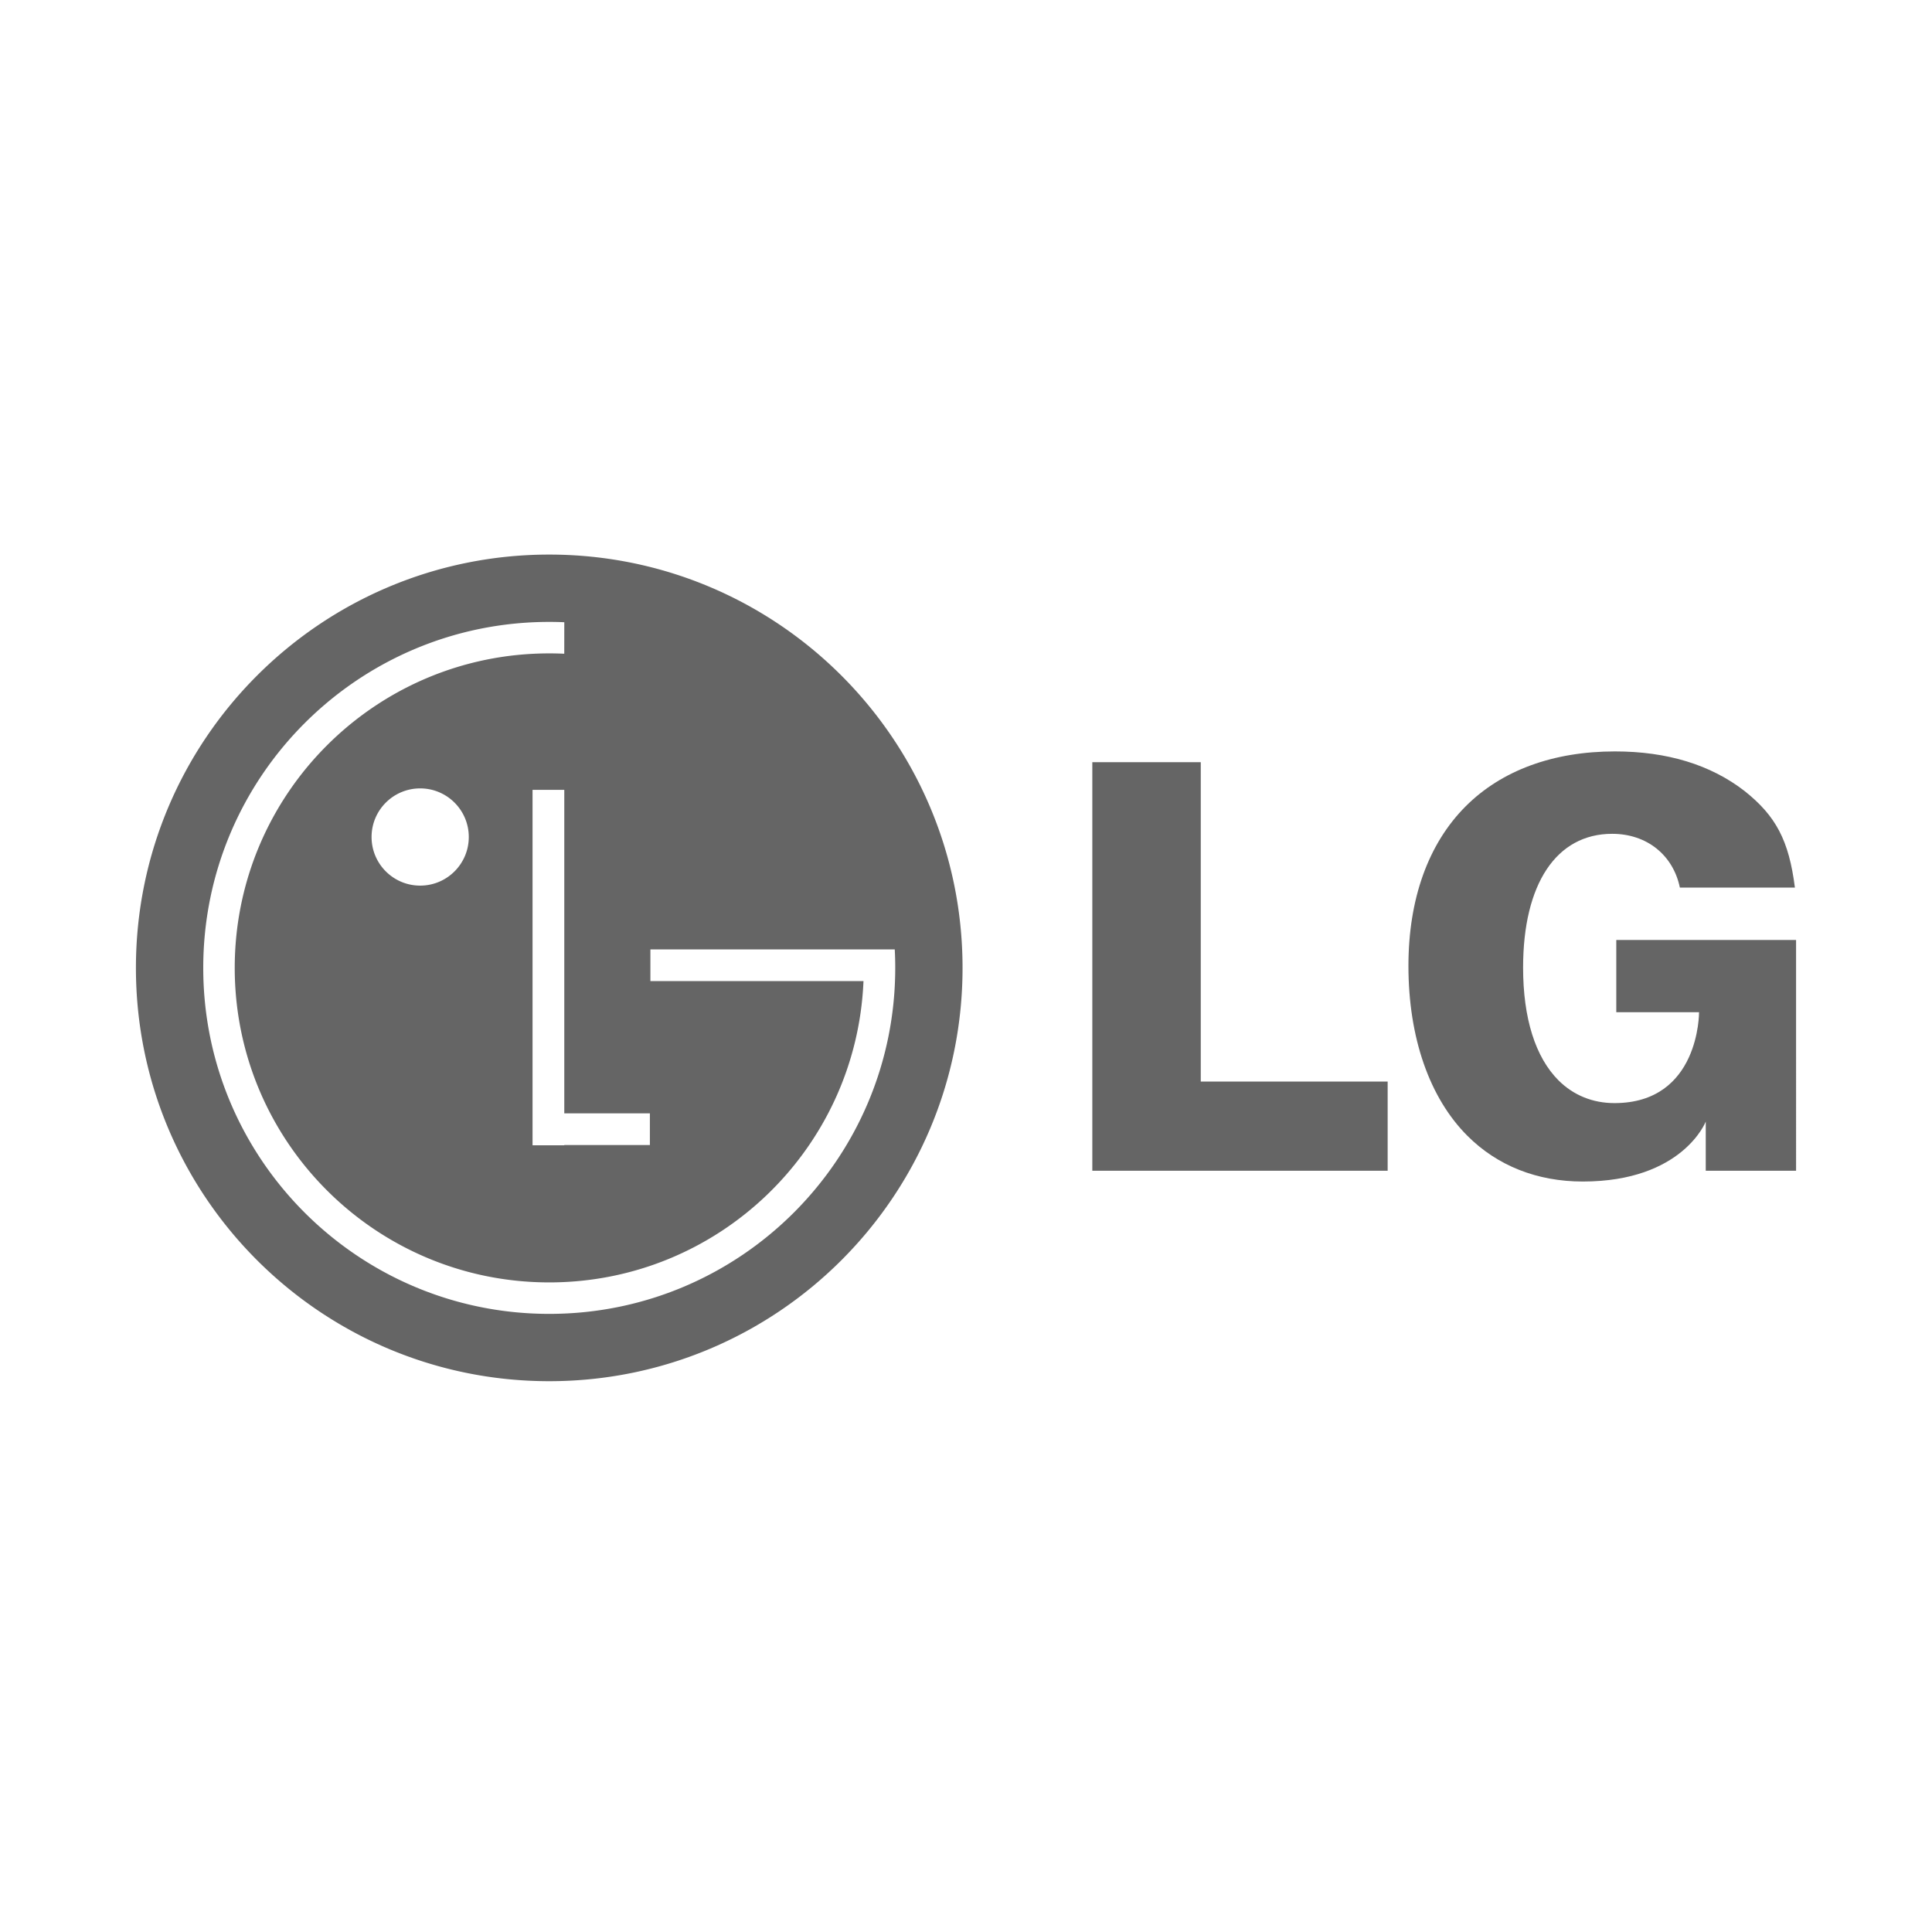
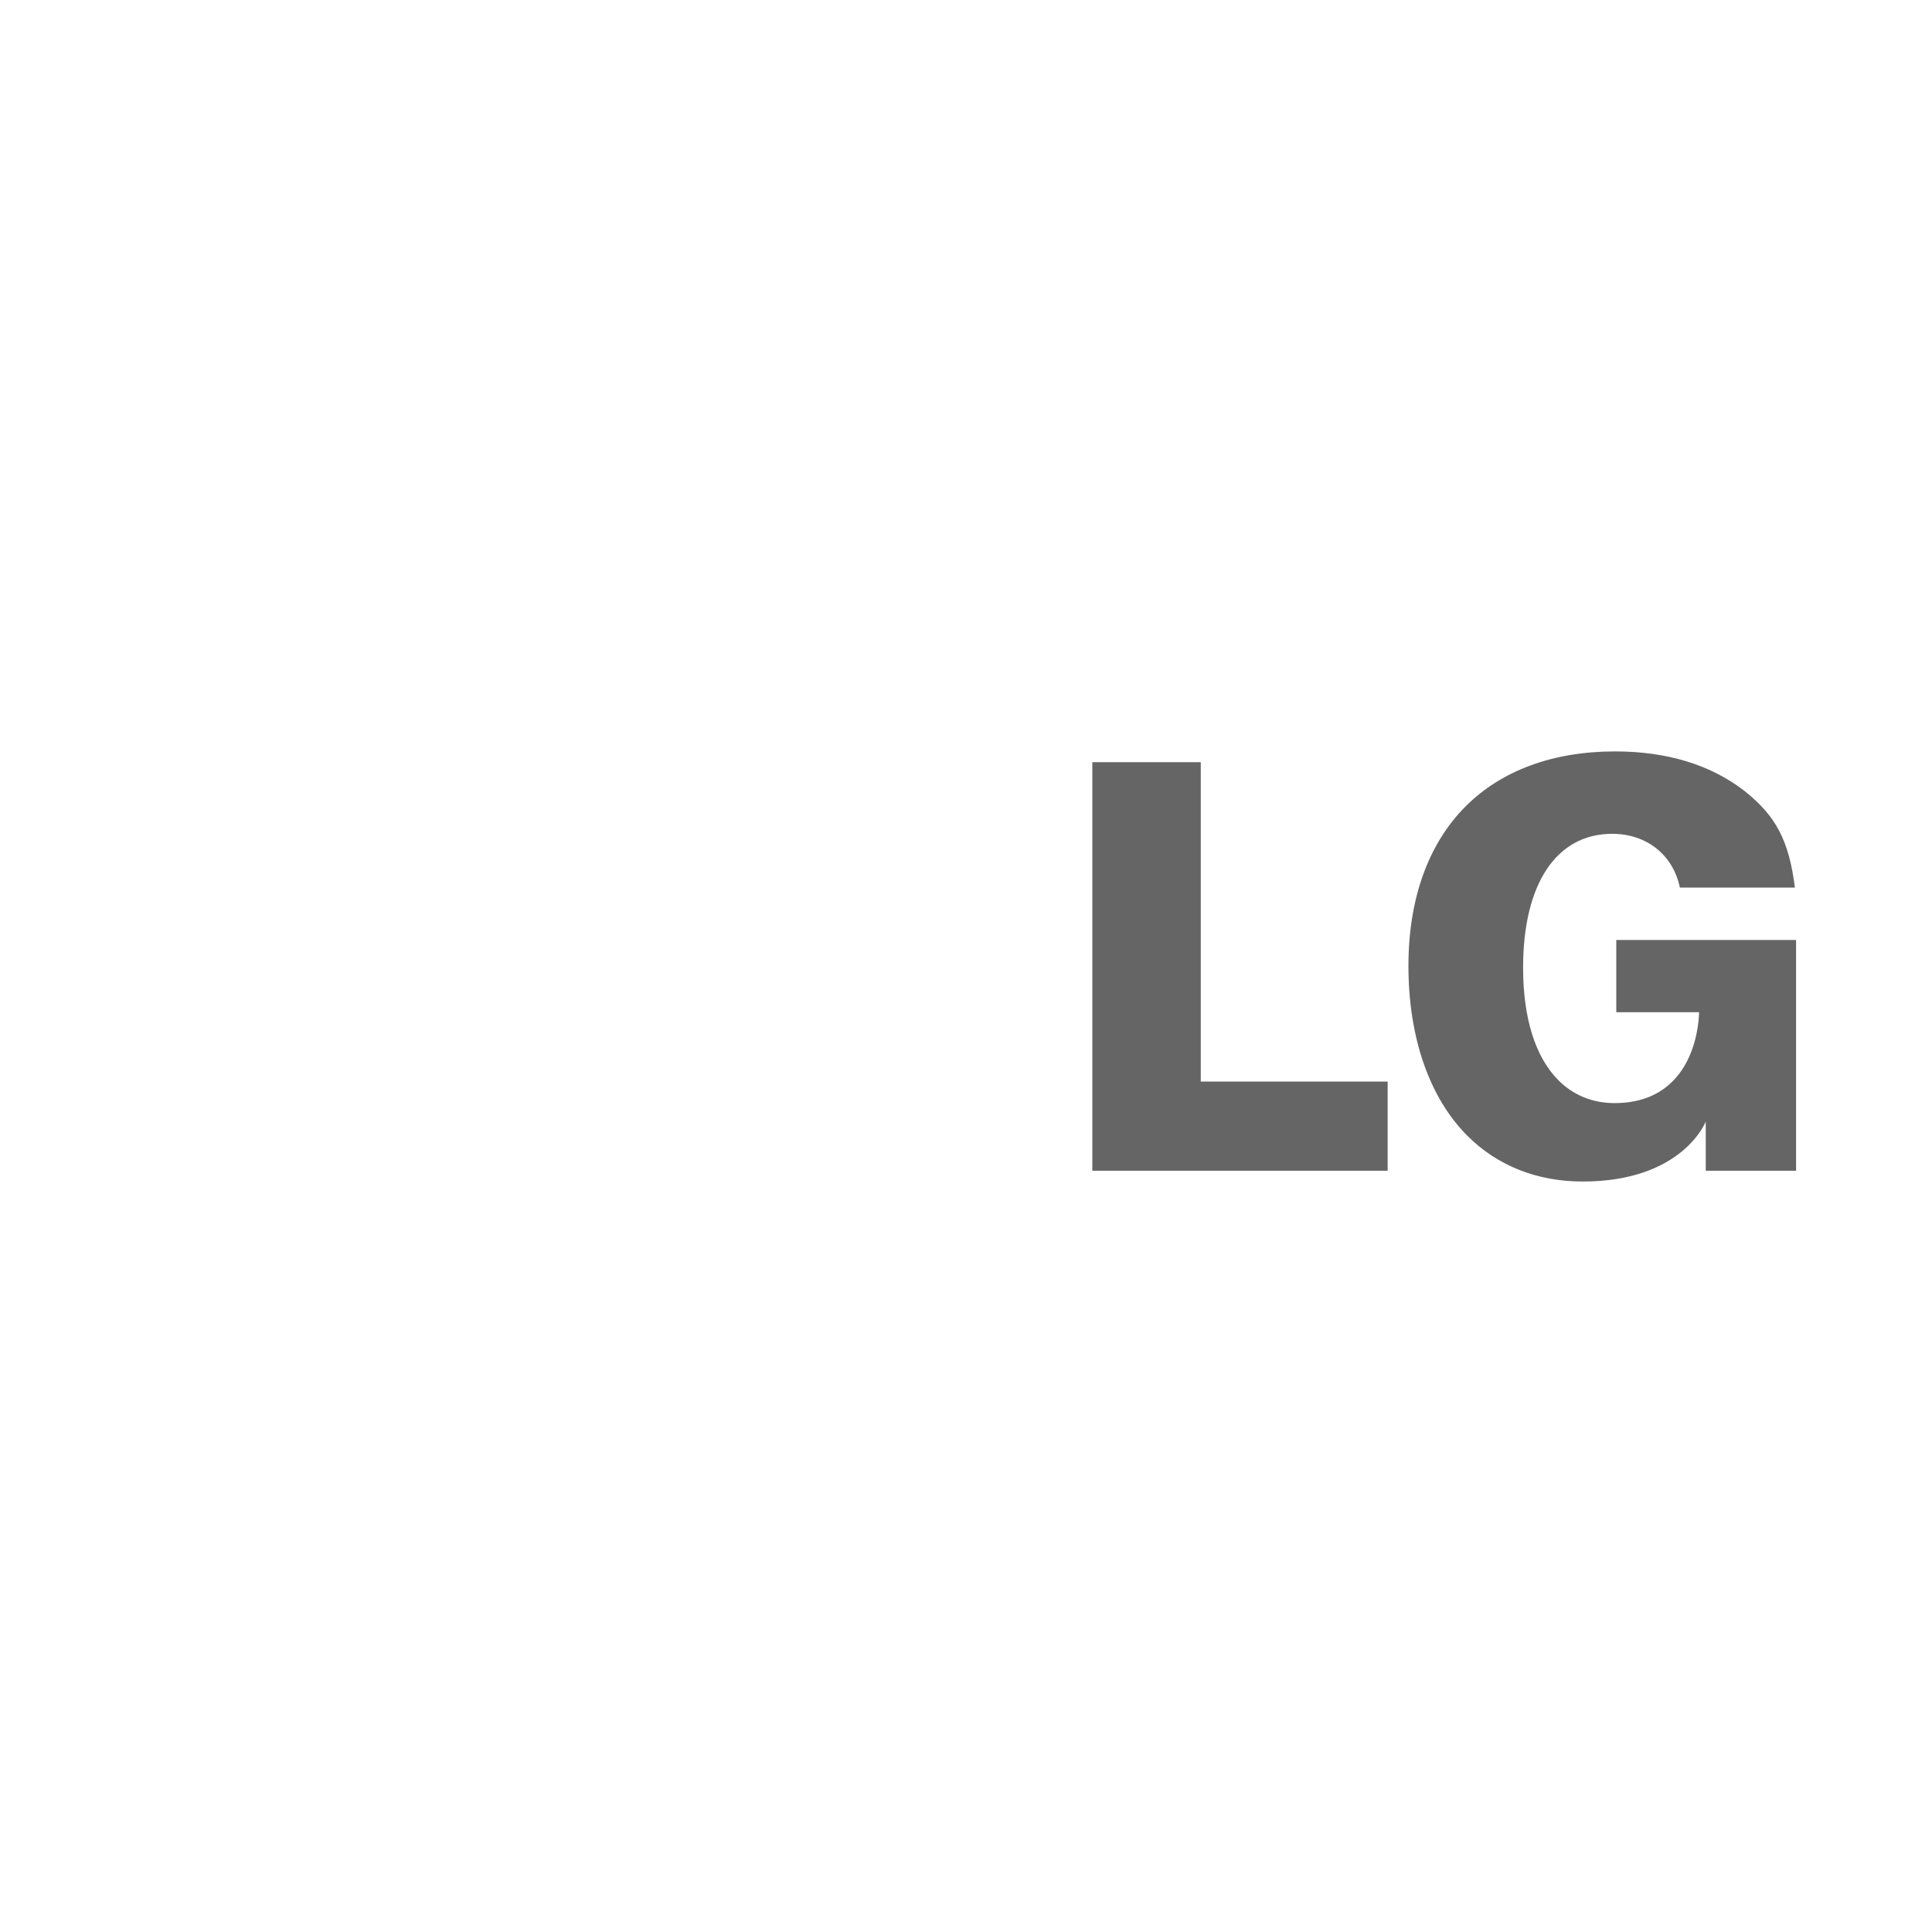
<svg xmlns="http://www.w3.org/2000/svg" viewBox="0 0 512 512" xml:space="preserve" enable-background="new 0 0 512 512">
  <g enable-background="new">
    <path d="M318.214 201.984h-28.739v108.28h78.267v-23.633h-49.527v-84.647zm110.118 47.126v19.135h21.931s.212 24.089-22.425 24.089c-5.751 0-10.873-2.087-14.819-6.027-6.136-6.137-9.383-16.474-9.383-29.881 0-22.202 8.824-35.457 23.601-35.457 9.231 0 16.17 5.668 17.947 14.257h30.485c-1.583-12.48-5.009-18.985-13.361-25.615-8.977-6.952-20.527-10.479-34.317-10.479-16.375 0-30.052 5.026-39.559 14.533-9.931 9.932-15.184 24.563-15.184 42.311 0 18.958 5.557 34.96 15.644 45.042 7.914 7.914 18.474 12.099 30.545 12.099 26.507 0 32.604-15.888 32.604-15.888v13.036h23.937V249.11h-47.646z" fill-rule="evenodd" clip-rule="evenodd" fill="#656565" class="fill-707070" />
  </g>
  <g enable-background="new">
-     <path d="M145.553 146.969c-60.491 0-109.531 49.041-109.531 109.532 0 60.49 49.04 109.53 109.531 109.53 60.493 0 109.532-49.04 109.532-109.53 0-60.491-49.039-109.532-109.532-109.532zm26.673 148.075v8.407h-22.685v.06h-8.41v-94.19h8.41v85.724h22.685zm-26.673 53.148c-50.637 0-91.69-41.05-91.69-91.691 0-50.64 41.054-91.69 91.69-91.69 1.337 0 2.667.028 3.99.086l-.009 8.349a83.462 83.462 0 0 0-3.98-.092c-46.031 0-83.348 37.315-83.348 83.348 0 46.034 37.317 83.349 83.348 83.349 44.778 0 81.307-35.304 83.267-79.6l.021-.244h-56.481v-8.409h64.757a91.7 91.7 0 0 1 .129 4.904c-.002 50.641-41.054 91.69-91.694 91.69zm-21.32-126.377c0 7.114-5.768 12.882-12.882 12.882-7.116 0-12.882-5.768-12.882-12.882s5.766-12.882 12.882-12.882c7.114.001 12.882 5.768 12.882 12.882z" fill-rule="evenodd" clip-rule="evenodd" fill="#656565" class="fill-c6004d" />
-   </g>
+     </g>
</svg>